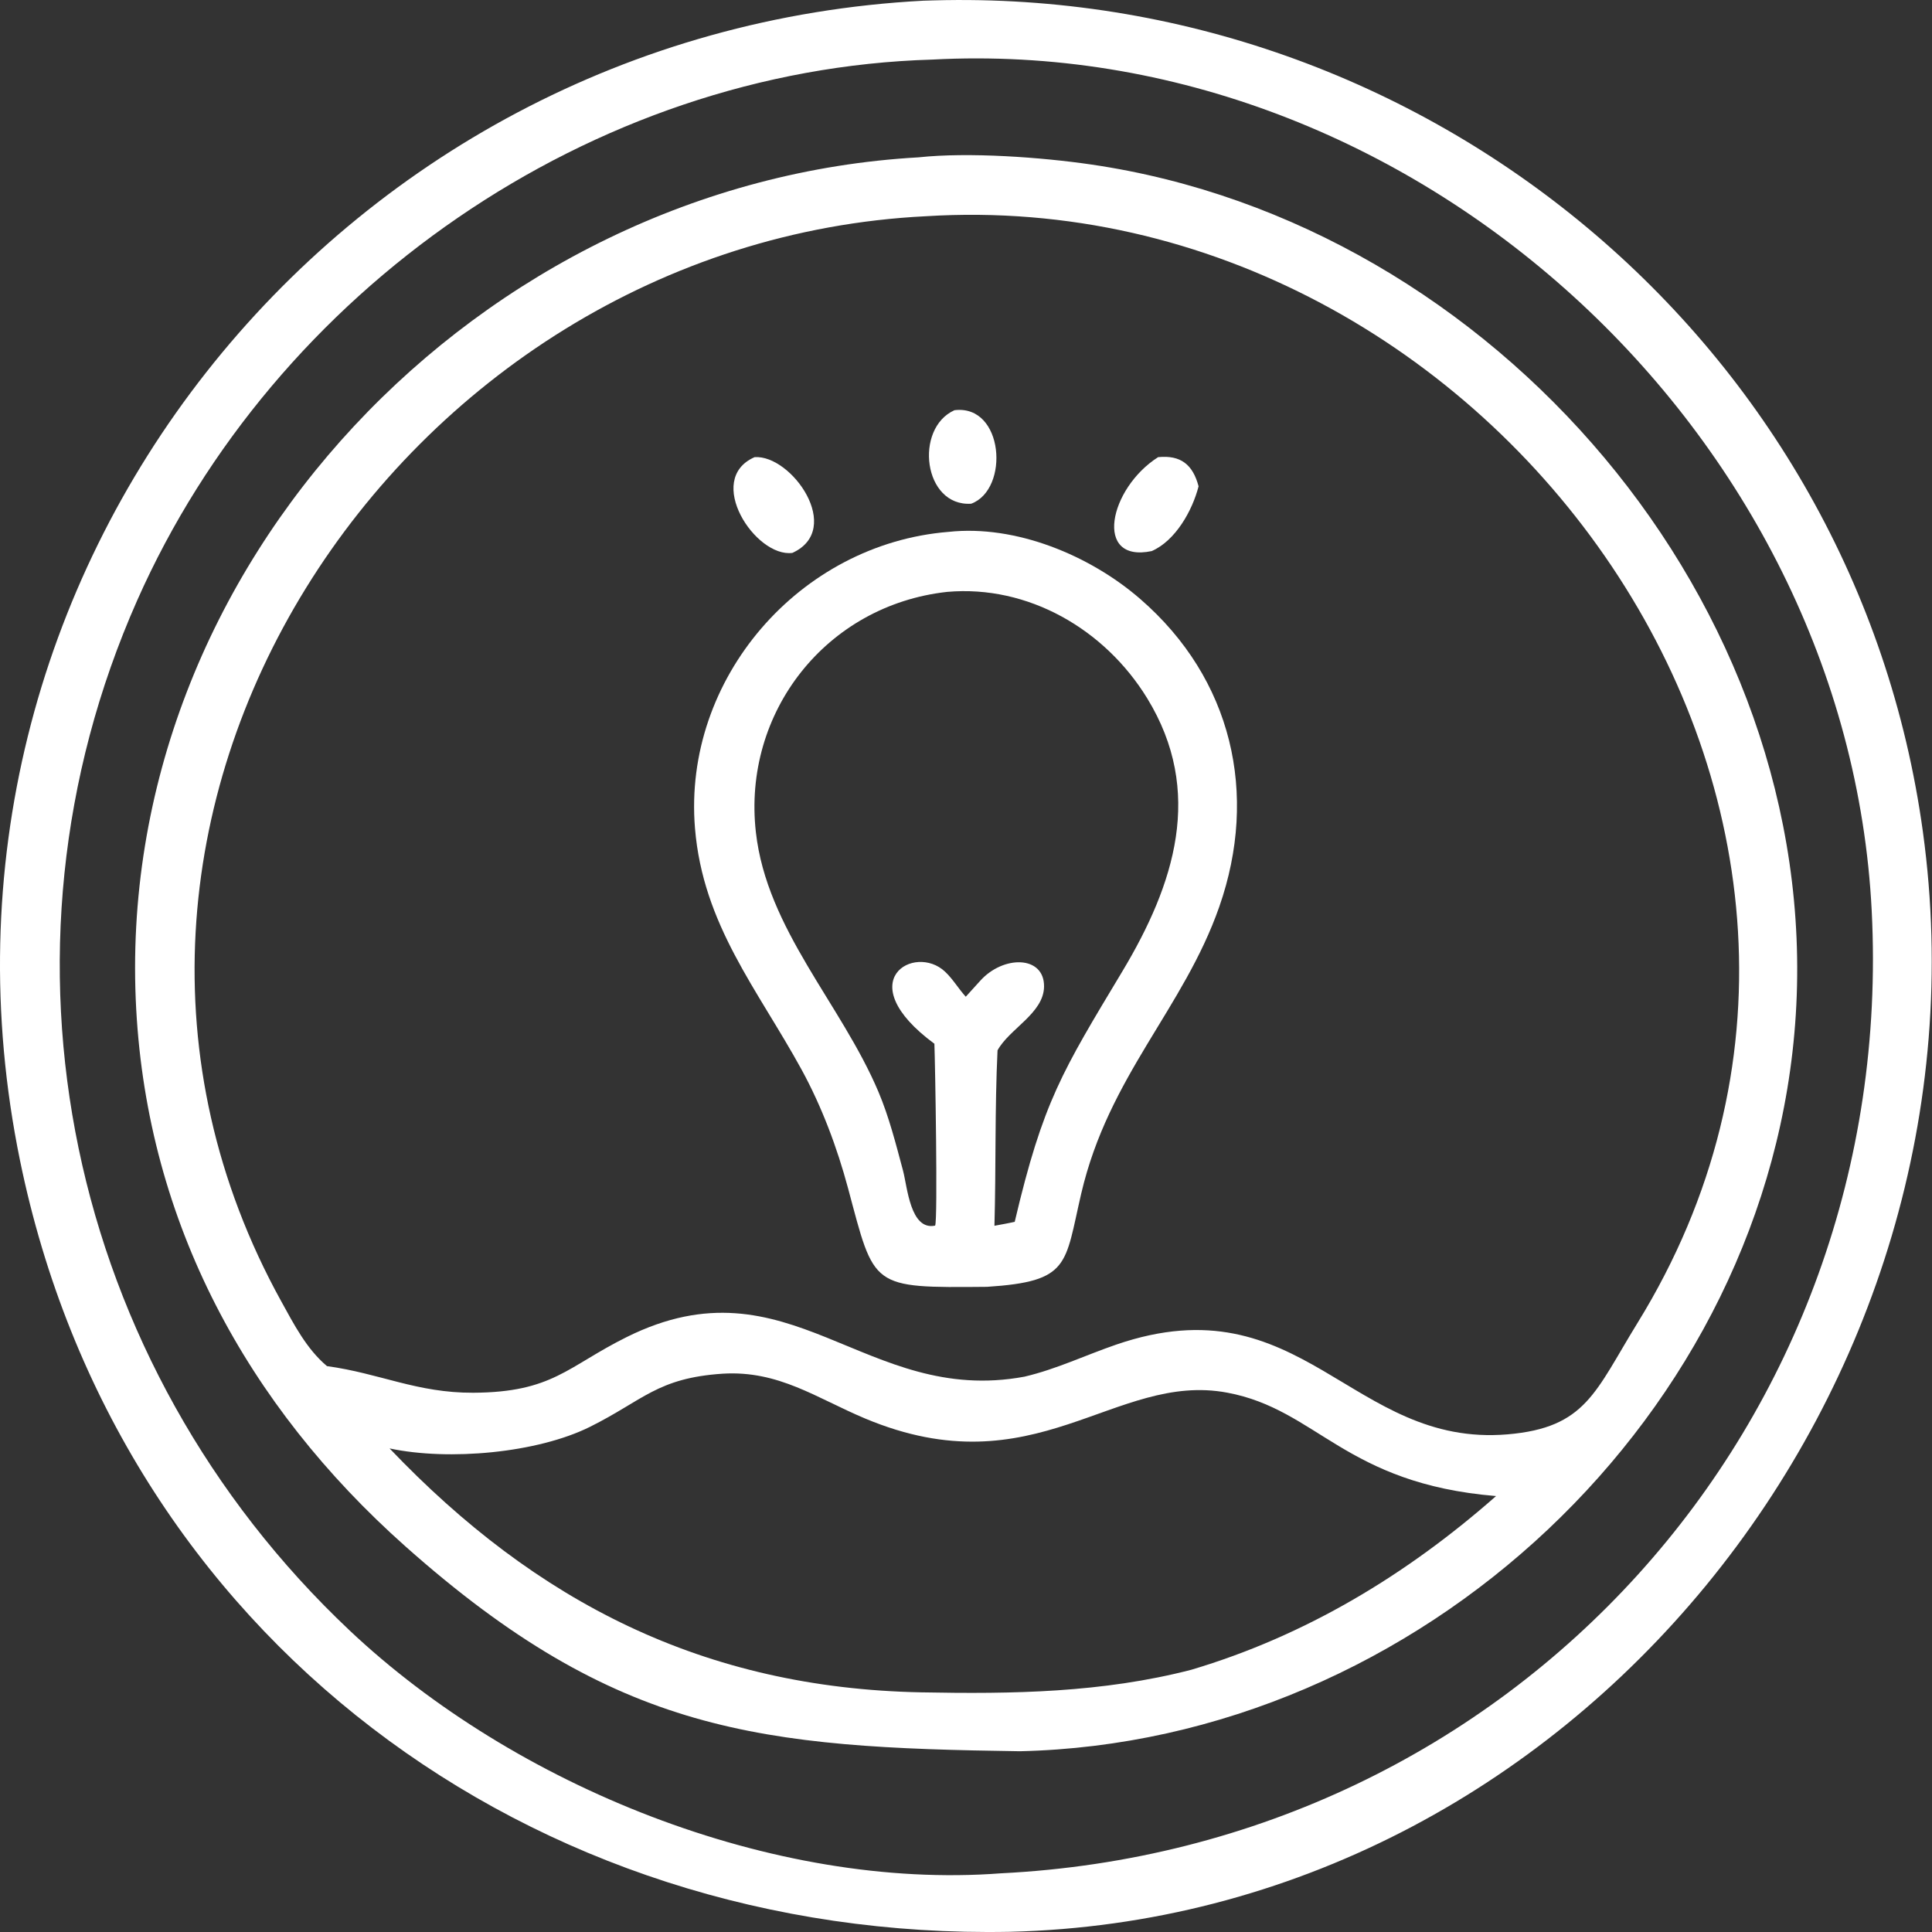
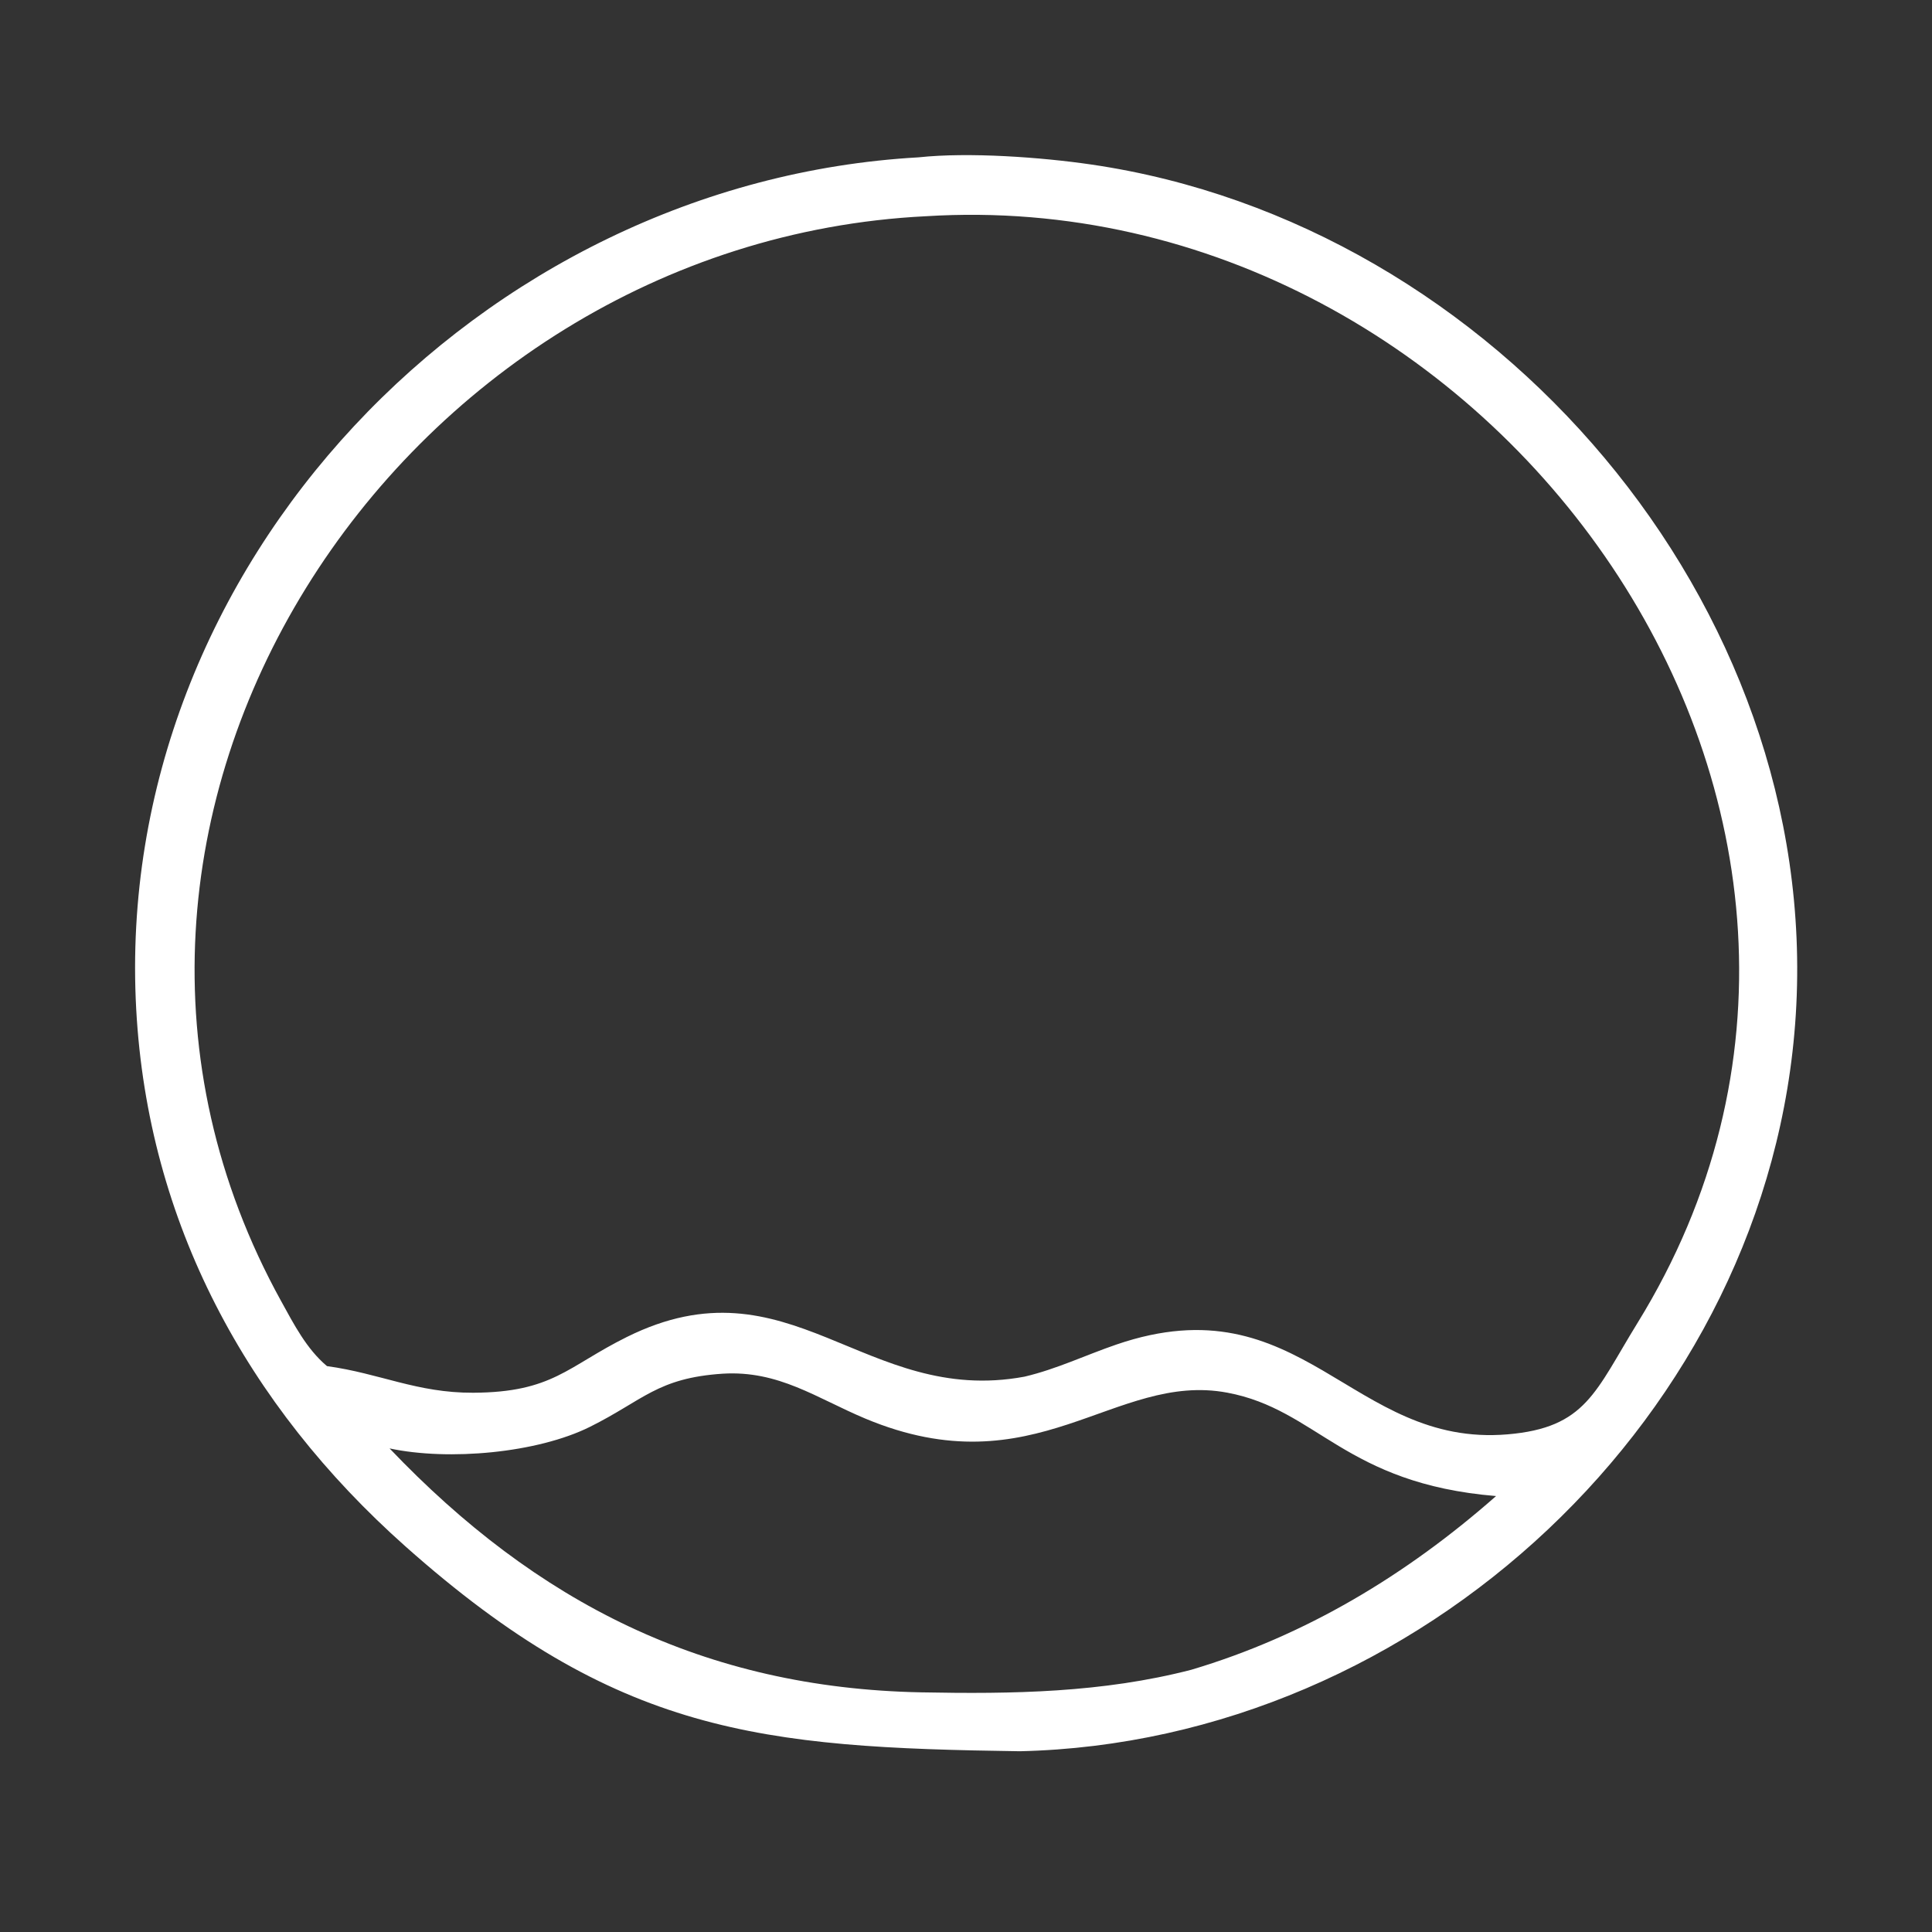
<svg xmlns="http://www.w3.org/2000/svg" width="50" height="50" viewBox="0 0 50 50" fill="none">
  <rect x="0" y="0" width="50" height="50" fill="#333333" stroke="none" />
-   <path d="M26.129 49.995C13.76 50.233 3.04 42.349 0.517 30.029C-2.588 14.865 8.678 0.82 23.899 0.018L24.169 0.01C36.886 -0.339 48.032 8.889 49.765 21.531C51.734 35.896 40.732 49.648 26.129 49.995ZM24.125 1.542C15.295 1.799 7.103 7.516 3.549 15.541C-0.509 24.706 1.736 35.301 9.049 42.197C13.311 46.217 20.009 48.93 25.905 48.481C39.145 47.821 49.108 36.833 48.44 23.576C47.816 11.183 36.558 0.876 24.125 1.542Z" fill="white" />
  <path d="M26.395 45.322C19.689 45.228 15.958 44.882 10.492 40.02C6.386 36.368 3.826 31.639 3.525 26.115C2.9 14.627 12.443 4.711 23.771 4.072C25.07 3.932 26.951 4.069 28.244 4.258C38.682 5.783 47.14 15.643 46.475 26.257C45.827 36.606 36.712 45.087 26.395 45.322ZM23.962 5.596C10.294 6.274 0.402 21.226 7.279 33.679C7.608 34.275 7.933 34.91 8.462 35.355C9.832 35.542 10.789 36.05 12.246 36.044C14.305 36.034 14.68 35.367 16.221 34.602C20.441 32.507 22.373 36.396 26.514 35.628C27.346 35.432 28.092 35.071 28.894 34.796C33.693 33.153 34.968 37.463 39.014 37.121C41.049 36.949 41.282 36.016 42.378 34.239C50.467 21.127 38.651 4.678 23.962 5.596ZM18.703 35.551C17.009 35.663 16.651 36.239 15.265 36.928C13.904 37.604 11.614 37.812 10.082 37.485C13.878 41.467 18.22 43.688 23.844 43.798C26.203 43.844 28.534 43.808 30.832 43.213C33.79 42.334 36.406 40.754 38.718 38.718C34.797 38.393 34.098 36.479 31.762 36.042C28.839 35.495 26.797 38.556 22.392 36.712C21.131 36.183 20.154 35.462 18.703 35.551Z" fill="white" />
-   <path d="M25.135 13.036C23.894 13.116 23.653 11.085 24.702 10.616C25.982 10.46 26.134 12.664 25.135 13.036Z" fill="white" />
-   <path d="M20.507 14.309C19.55 14.435 18.22 12.404 19.529 11.831C20.487 11.764 21.847 13.697 20.507 14.309Z" fill="white" />
-   <path d="M29.806 14.262C28.293 14.578 28.701 12.639 29.972 11.831C30.557 11.772 30.871 12.024 31.019 12.586C30.857 13.219 30.42 13.994 29.806 14.262Z" fill="white" />
-   <path d="M25.545 33.303C22.513 33.331 22.641 33.337 21.947 30.75C21.663 29.694 21.267 28.637 20.743 27.678C19.61 25.608 18.191 23.935 17.986 21.433C17.668 17.563 20.692 14.075 24.547 13.765C26.29 13.575 28.211 14.375 29.51 15.502C31.891 17.567 32.575 20.547 31.555 23.466C30.631 26.108 28.691 27.843 27.981 30.894C27.553 32.733 27.7 33.164 25.545 33.303ZM24.511 15.318C21.383 15.664 19.211 18.435 19.562 21.538C19.846 24.054 21.769 25.977 22.733 28.254C23.009 28.905 23.187 29.613 23.37 30.295C23.483 30.718 23.558 31.853 24.201 31.719C24.273 31.589 24.201 27.47 24.182 27.012C21.976 25.385 23.674 24.405 24.458 25.147C24.663 25.34 24.806 25.588 24.994 25.795L25.361 25.39C25.96 24.715 27.031 24.723 27.02 25.535C27.009 26.226 26.121 26.624 25.816 27.183C25.744 28.699 25.778 30.208 25.736 31.723C25.911 31.69 26.087 31.66 26.261 31.62C26.996 28.497 27.491 27.731 29.045 25.141C30.401 22.881 31.168 20.485 29.689 18.071C28.596 16.288 26.612 15.133 24.511 15.318Z" fill="white" />
</svg>